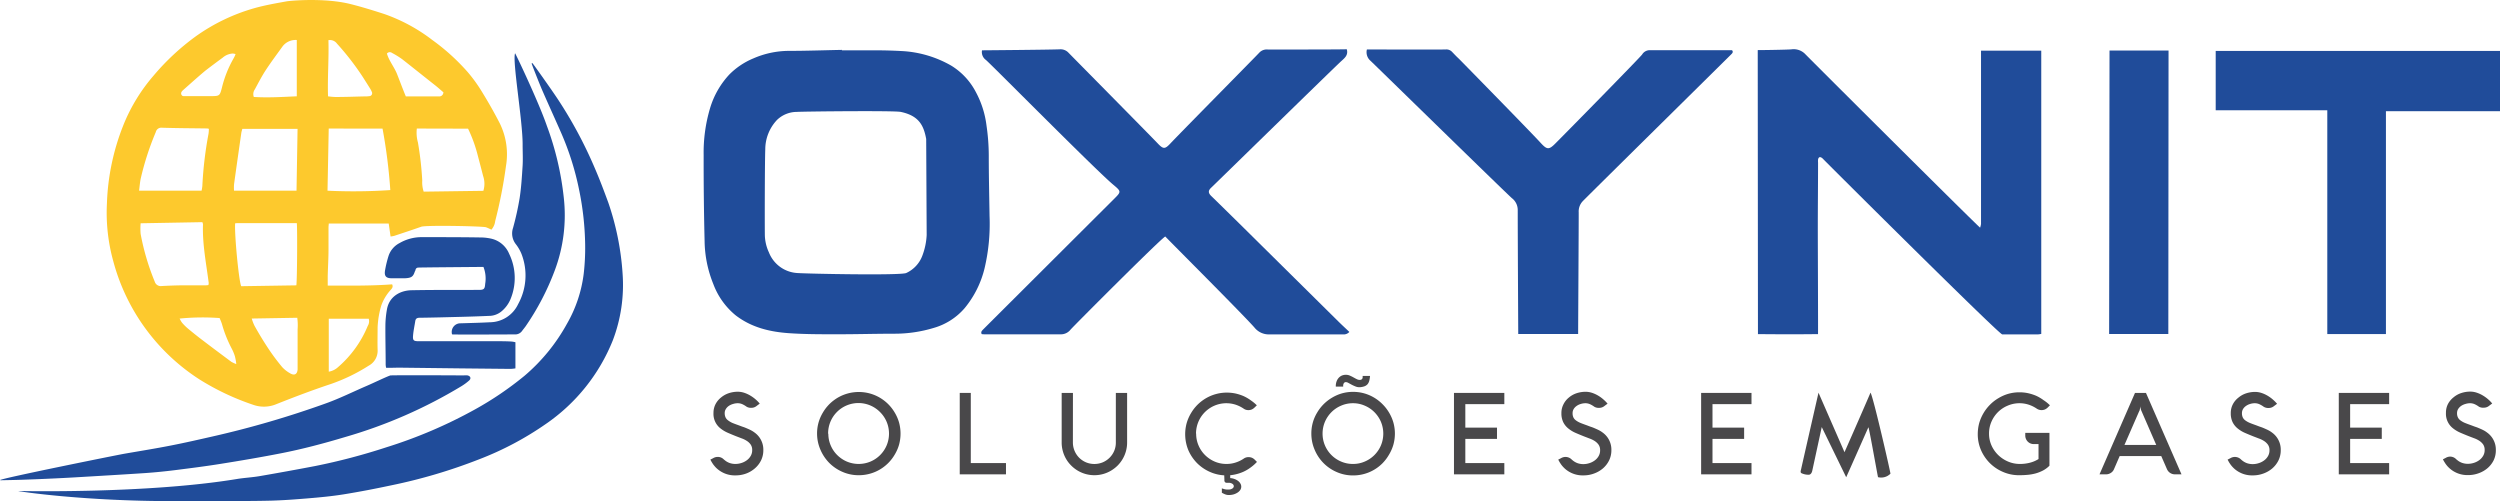
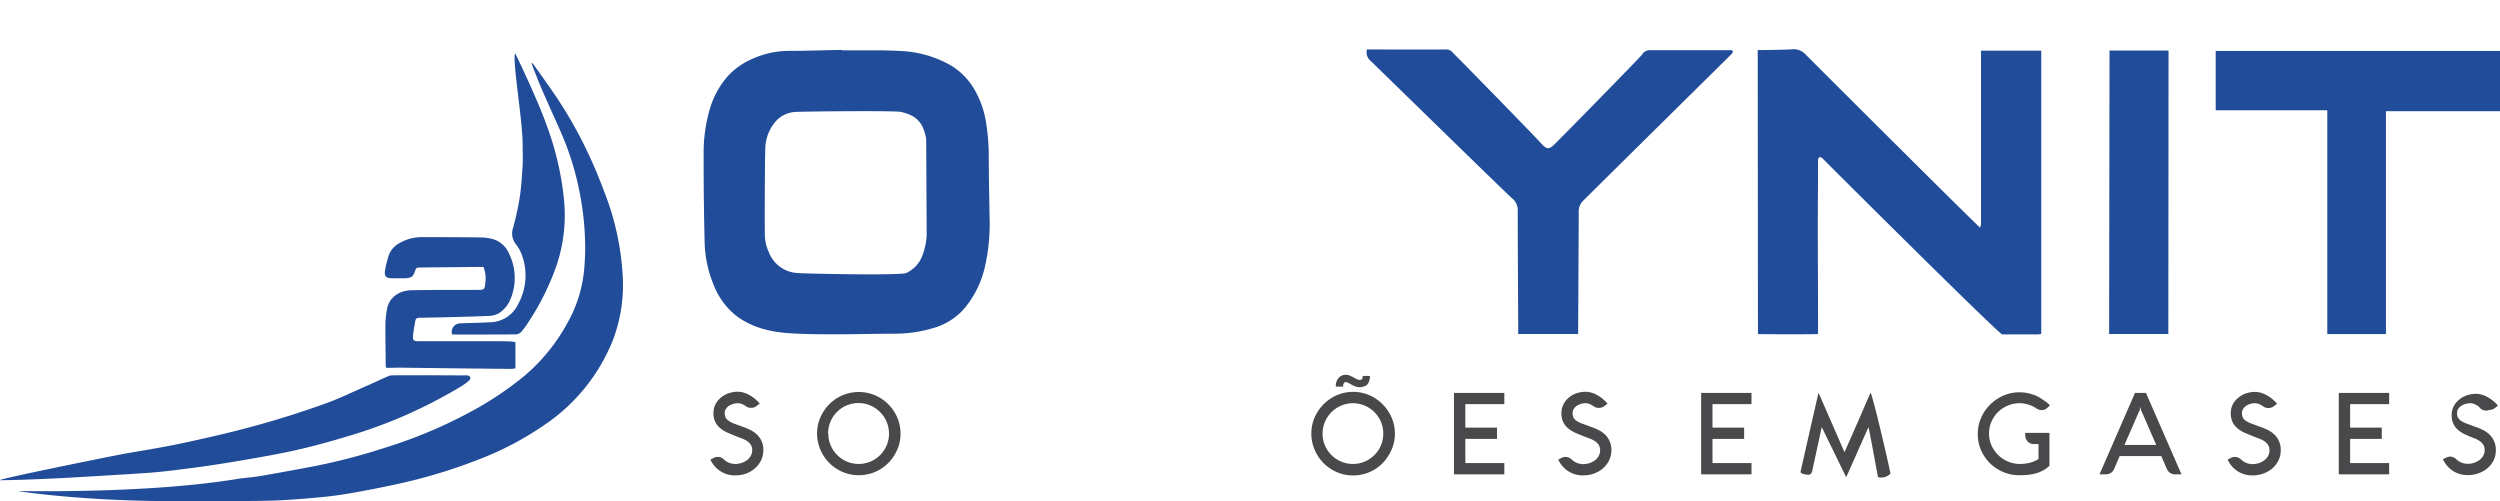
<svg xmlns="http://www.w3.org/2000/svg" viewBox="0 0 576.85 115.67">
  <defs>
    <style>.a{fill:#fdc92d;}.b{fill:#204c9a;}.c{fill:#49484a;}</style>
  </defs>
-   <path class="a" d="M113.38,53a11.5,11.5,0,0,0-1.23-.56c-.8-.26-13.85-.51-14.93-.13-2.07.73-4.16,1.42-6.25,2.11a5.57,5.57,0,0,1-.85.15l-.43-3H75.86c0,.31-.06.58-.06.85,0,1.71,0,3.42,0,5.13,0,2-.13,4.06-.18,6.09,0,.7,0,1.41,0,2.26,5,0,9.94.08,14.86-.29.28.57,0,.91-.33,1.28A10.61,10.61,0,0,0,88,70.43a20.26,20.26,0,0,0-.87,5.13c0,1.71-.05,3.42,0,5.13a3.91,3.91,0,0,1-2.06,3.69,41.22,41.22,0,0,1-8.71,4.22c-4.25,1.41-8.43,3-12.61,4.66a7.41,7.41,0,0,1-5.4.12,58,58,0,0,1-12.3-5.82A46.77,46.77,0,0,1,26.14,60.28,41.84,41.84,0,0,1,24.67,47,53.45,53.45,0,0,1,28.5,28.79a40.47,40.47,0,0,1,6.93-11.33,55,55,0,0,1,9.64-9A43.86,43.86,0,0,1,58.75,1.87C61.17,1.19,63.67.76,66.14.31,67,.16,74.83-.57,80.89.94c2.62.66,5.2,1.46,7.77,2.29a39.62,39.62,0,0,1,11.09,6,48.69,48.69,0,0,1,8.14,7.37,34.51,34.51,0,0,1,3.31,4.57c1.47,2.39,2.87,4.84,4.14,7.33a16.19,16.19,0,0,1,1.4,9.87,108.73,108.73,0,0,1-2.48,12.65A3.61,3.61,0,0,1,113.38,53Zm-45,12.84c.2-1.38.24-13.93.1-14.36H55.36c-.37,0-.75,0-1.1.05-.2,2.32.84,13.34,1.4,14.51ZM46.69,51.26l-14.24.26a14.15,14.15,0,0,0,0,2.45,55,55,0,0,0,3.25,11A1.45,1.45,0,0,0,37.32,66c1.49-.08,3-.14,4.47-.16,1.75,0,3.49,0,5.23,0,.35,0,.7,0,1.06-.06a1.81,1.81,0,0,0,.08-.49c-.57-4.5-1.49-9-1.32-13.55A2.36,2.36,0,0,0,46.69,51.26ZM68.42,44l.24-14.26H55.91c-.08.32-.18.62-.23.93-.56,3.93-1.13,7.87-1.67,11.8A9.76,9.76,0,0,0,54,44Zm7.43-14.34L75.57,44a126.27,126.27,0,0,0,14.49-.14,125.49,125.49,0,0,0-1.79-14.18Zm20.33,0a8.35,8.35,0,0,0,.25,3.2,76,76,0,0,1,1,8.78,6.85,6.85,0,0,0,.33,2.58l13.77-.19a5.53,5.53,0,0,0-.06-3.44c-.39-1.55-.8-3.09-1.21-4.64A32.57,32.57,0,0,0,108,29.69ZM32.09,44H46.51a8.35,8.35,0,0,0,.18-1.1,87.22,87.22,0,0,1,1.43-12.06,8.32,8.32,0,0,0,.07-1.12,2.72,2.72,0,0,0-.4-.08c-3.49-.05-7-.06-10.46-.17a1.29,1.29,0,0,0-1.38,1,64.53,64.53,0,0,0-3.5,10.83C32.28,42.17,32.22,43,32.09,44Zm26,29.5a9.8,9.8,0,0,0,.63,1.66c1,1.8,2.1,3.62,3.26,5.36a48.64,48.64,0,0,0,3.12,4.17,7.2,7.2,0,0,0,1.83,1.44c1,.6,1.66.24,1.74-.89,0-.74,0-1.49,0-2.24q0-3.51,0-7a12.75,12.75,0,0,0-.08-2.68ZM68.48,9.23a3.78,3.78,0,0,0-3.27,1.46c-1.33,1.85-2.7,3.67-3.94,5.57-.91,1.4-1.67,2.89-2.47,4.36a1.91,1.91,0,0,0-.24,1.75c3.31.21,6.59,0,9.92-.15Zm7.3,0c.13,4.3-.23,8.61-.09,13a16.54,16.54,0,0,0,1.71.15c2.31,0,4.62-.09,6.93-.14a4.91,4.91,0,0,0,.86-.05.68.68,0,0,0,.6-1,4.61,4.61,0,0,0-.45-.85c-.52-.84-1.06-1.68-1.59-2.52a61.61,61.61,0,0,0-6-7.76A2,2,0,0,0,75.78,9.27Zm9.31,64.31H75.86V85.76A4.16,4.16,0,0,0,78,84.71a25.18,25.18,0,0,0,6.86-9.52A2,2,0,0,0,85.09,73.58Zm-43.66-.07a5.76,5.76,0,0,0,.58,1,12.38,12.38,0,0,0,1.36,1.35c1.1.91,2.2,1.8,3.34,2.66,2.2,1.68,4.43,3.34,6.66,5a7.77,7.77,0,0,0,1.15.53,12.39,12.39,0,0,0-.31-1.77,10.24,10.24,0,0,0-.73-1.78,28.77,28.77,0,0,1-2.25-5.63c-.15-.51-.38-1-.55-1.44A53.42,53.42,0,0,0,41.43,73.51Zm12.91-61a3.79,3.79,0,0,0-.62-.12,3.88,3.88,0,0,0-2.33.95c-1.36,1-2.7,2-4,3-1.72,1.43-3.38,2.94-5.06,4.42-.32.29-.67.61-.48,1.09s.64.37,1,.37c2,0,3.91,0,5.87,0s2-.1,2.48-1.92a25.84,25.84,0,0,1,2.71-6.81A6.07,6.07,0,0,0,54.34,12.52Zm48,8.85c-.58-.49-1.15-1-1.76-1.5C98,17.79,95.4,15.7,92.8,13.66a19.52,19.52,0,0,0-2.35-1.45.84.84,0,0,0-1.17.15c.49,1.71,1.71,3.12,2.36,4.79s1.29,3.38,2,5.1c2.59,0,5.15,0,7.71,0A.93.93,0,0,0,102.3,21.37Z" />
  <path class="b" d="M194.26,11.61c2.53,0,5.06,0,7.59,0,2.14,0,4.27.06,6.4.18a25.55,25.55,0,0,1,11.23,3.35,15.56,15.56,0,0,1,5.68,6.09A21.86,21.86,0,0,1,227.63,29a48.34,48.34,0,0,1,.52,6.9c0,4.67.11,9.33.18,14a44.53,44.53,0,0,1-1.15,12,22.9,22.9,0,0,1-4.58,9.18,14.76,14.76,0,0,1-7.18,4.59A30.94,30.94,0,0,1,206.5,77c-4.52,0-9,.14-13.56.13-3.53,0-7.06,0-10.58-.23-4.55-.28-8.92-1.28-12.65-4.17a17,17,0,0,1-5.13-7.22,27.3,27.3,0,0,1-2-9.87q-.24-9.93-.22-19.86A35.89,35.89,0,0,1,163.83,25a19.61,19.61,0,0,1,4.45-7.8,16.94,16.94,0,0,1,5.54-3.72,20.69,20.69,0,0,1,8.06-1.74c4.13,0,8.25-.15,12.38-.23Zm19.45,20.46c-.57-3.09-1.64-5.36-5.87-6.25-1.54-.32-22-.11-24,0a6.61,6.61,0,0,0-4.53,1.83,9.89,9.89,0,0,0-2.73,6.75c-.11,2.84-.14,16.07-.1,19.84a10,10,0,0,0,.94,4A7.5,7.5,0,0,0,184,63c2.41.17,23.69.59,25.09,0a7.14,7.14,0,0,0,3.73-4,15.44,15.44,0,0,0,1-4.77Z" />
  <path class="b" d="M405.58,11.56c1.47,0,6.58-.08,7.75-.17a3.72,3.72,0,0,1,3.12,1C418,14,456.14,52,456.89,52.53a4.81,4.81,0,0,0,.21-.84c0-1.24,0-39.66,0-40H471c0,.3,0,64.89,0,65.36a6.19,6.19,0,0,1-.77.11l-8.23,0c-.74,0-40.13-39.22-41.28-40.42a2.09,2.09,0,0,0-.31-.29c-.47-.34-.8-.22-.91.36a4.54,4.54,0,0,0,0,.74c0,5-.06,10-.06,15.07,0,4.41.09,24.05.05,24.47-4.54.06-9.25.05-13.86,0Z" />
-   <path class="b" d="M310.76,11.37c.37,1.34-.47,2-1.24,2.7-1.38,1.23-29.44,28.67-30,29.19-.77.69-.79,1.25,0,2s8.1,7.94,11.18,11l18,17.8c.85.85,1.74,1.66,2.65,2.53a1.74,1.74,0,0,1-1.47.57h-3.32c-4.56,0-9.12,0-13.68,0a4.22,4.22,0,0,1-3.43-1.59c-2.76-3.13-19.74-20.09-20.57-21-.72.19-21.13,20.63-21.89,21.52a2.82,2.82,0,0,1-2.33,1.05c-2.46,0-14,0-17.32,0-.28,0-.56,0-.82-.05-.27-.51.07-.79.32-1.06,1-1,27.8-27.72,30.27-30.18,1.59-1.59,1.61-1.67-.09-3.11C253.59,40,229.38,15.52,227.5,13.84a2.23,2.23,0,0,1-.91-2.23c.34,0,15.68-.13,17.95-.23a2.48,2.48,0,0,1,2,.78c1.29,1.32,18.6,18.84,20.59,20.93,1.3,1.37,1.67,1.35,2.94,0,1.86-2,20.11-20.48,20.56-21a2.36,2.36,0,0,1,1.95-.66c1.07,0,16.05,0,17.29-.05Z" />
  <path class="b" d="M364.14,77.07H350.32s-.11-20.24-.12-28.61a3.43,3.43,0,0,0-1.35-2.74C347.2,44.26,317.16,14.89,316.2,14a2.59,2.59,0,0,1-.8-2.59c.76,0,16.85.06,18.2,0a1.79,1.79,0,0,1,1.44.55c.52.54,1,1.06,1.58,1.59,4.35,4.42,16.94,17.3,18.83,19.37,1.51,1.65,1.94,1.71,3.5.12,3-3,19.48-19.79,19.95-20.46a2.06,2.06,0,0,1,1.85-1l18.5,0c.14,0,.28,0,.39,0,.32.35.14.63-.09.87-.74.76-33.68,33.24-34.37,34a3.42,3.42,0,0,0-.91,2.53C364.29,50.38,364.14,75.52,364.14,77.07Z" />
  <path class="b" d="M511.25,11.75h65.6V25.66c-4.36,0-26.32,0-26.32,0V77.08H537L537,25.45H511.25Z" />
  <path class="b" d="M122.85,14.56c.14.13,4,5.54,5.73,8.13a99.66,99.66,0,0,1,8.67,16.12c1.13,2.61,2.13,5.27,3.11,7.94a62.82,62.82,0,0,1,3.3,16.45,35.84,35.84,0,0,1-2.24,15.28,42.59,42.59,0,0,1-15.48,19.35A72.11,72.11,0,0,1,110.5,106a123.49,123.49,0,0,1-20.29,6c-3.61.77-7.23,1.47-10.88,2.06-2.73.44-5.5.7-8.26.93s-5.67.45-8.51.53c-3.84.1-7.69.08-11.53.11l-11.12,0c-20.59,0-35.41-2.21-35.72-2.34,0,0,29.5.69,50.44-2.76,1.75-.29,3.53-.37,5.28-.67q6.45-1.11,12.87-2.34a142.13,142.13,0,0,0,16.36-4.31,109.05,109.05,0,0,0,20.44-8.73,75.66,75.66,0,0,0,11.47-7.79,42.71,42.71,0,0,0,9.78-12,30.65,30.65,0,0,0,3.86-11.56,51.92,51.92,0,0,0,.33-6.6,67,67,0,0,0-1.39-12.7,64.57,64.57,0,0,0-4.2-13.29c-1.43-3.26-2.91-6.49-4.33-9.75-.74-1.73-2.36-5.84-2.44-6.16Z" />
  <path class="b" d="M500.32,77.07H486.66l.09-65.41h13.62Z" />
  <path class="b" d="M0,110.78c.06-.36,26.68-5.73,28.78-6.1,3.56-.62,7.14-1.19,10.69-1.89,3.23-.63,6.45-1.37,9.66-2.1a221.94,221.94,0,0,0,26.05-7.61c3.24-1.16,6.33-2.71,9.5-4.07,1.44-.61,5.09-2.38,5.47-2.39,3.42-.08,14.67,0,16.88,0a4,4,0,0,1,.85,0c.72.17.89.74.33,1.21a12.35,12.35,0,0,1-1.71,1.26,111.37,111.37,0,0,1-26.79,11.73c-4.9,1.47-9.84,2.79-14.86,3.77-4.64.91-9.3,1.7-14,2.45-3.47.56-7,1-10.46,1.44-2.25.28-4.52.51-6.78.67-5.12.34-10.23.64-15.35.94-2.45.15-4.9.27-7.35.38-1.95.09-3.9.16-5.86.23-1.52.05-3,.08-4.57.11C.38,110.85.24,110.81,0,110.78Z" />
  <path class="b" d="M89.1,84.87a4.07,4.07,0,0,1-.11-.72c0-3.1-.09-6.19-.06-9.29a22.77,22.77,0,0,1,.34-3.39c.49-3.07,3.1-4.45,5.67-4.5,5.16-.1,10.33-.06,15.5-.08,1.2,0,1.43-.17,1.51-1.39a7.3,7.3,0,0,0-.4-3.91c-.33,0-14.09.11-14.94.15-.36,0-.62.12-.73.5,0,.17-.14.33-.19.49-.34,1-.67,1.39-2.12,1.47,0,0-1.91,0-2.87,0-1.54.08-2.12-.38-1.84-1.9a25.21,25.21,0,0,1,.81-3.3,5.15,5.15,0,0,1,2.52-2.91,10.16,10.16,0,0,1,5.3-1.37c4.45,0,8.9,0,13.36.07a11.6,11.6,0,0,1,2.63.31,5.87,5.87,0,0,1,4,3.46,12.74,12.74,0,0,1,.28,10.55,7.3,7.3,0,0,1-2.1,2.78,4.55,4.55,0,0,1-2.87,1q-3.2.14-6.39.22c-3.2.08-6.39.17-9.59.21-.63,0-.92.23-1,.82-.17,1.09-.41,2.17-.5,3.26s.09,1.33,1.23,1.33c2.07,0,4.13,0,6.2,0,3.88,0,7.76,0,11.64,0,1.24,0,2.48,0,3.71.08a6.21,6.21,0,0,1,.84.16V85a10,10,0,0,1-1.09.12L106.15,85l-14.3-.17C91,84.86,90.08,84.87,89.1,84.87Z" />
  <path class="b" d="M118.85,12.29c.24.33,5.46,11.32,7.32,16.71a68.24,68.24,0,0,1,3.91,16.54A36.23,36.23,0,0,1,128,62.41a59.2,59.2,0,0,1-6.74,12.91c-.25.34-.52.67-.77,1a1.92,1.92,0,0,1-1.73.84s-13.67.07-14.45,0a2,2,0,0,1,2-2.56c2.23-.07,4.46-.12,6.69-.24a7.27,7.27,0,0,0,6.56-4.2,13.69,13.69,0,0,0,.74-11.64A9.64,9.64,0,0,0,119,56.31a4,4,0,0,1-.62-3.72,67.37,67.37,0,0,0,1.52-6.87c.38-2.48.53-5,.69-7.52.09-1.6,0-3.2,0-4.81C120.62,27.86,118.18,14,118.85,12.29Z" />
  <path class="c" d="M431.11,98.59s-4.19,9.48-5.12,11.53l-5.64-11.58-2.17,10c-.09.49-.35,1-.84,1a3.75,3.75,0,0,1-1.61-.33c-.41-.17-.21-.62-.13-1,.31-1.42,4-17.6,4-17.6l6,13.73s4-9.06,6-13.74c.61.85,4.64,18.46,4.6,18.7a3,3,0,0,1-2.87.8C432.73,107,431.26,98.64,431.11,98.59Z" />
  <path class="c" d="M172.28,93.85a5.74,5.74,0,0,0-1-.59,2.65,2.65,0,0,0-1-.22,3.66,3.66,0,0,0-1.16.18,3.3,3.3,0,0,0-1,.47,2.43,2.43,0,0,0-.65.71,1.7,1.7,0,0,0-.25.9,2.28,2.28,0,0,0,.19,1,1.85,1.85,0,0,0,.59.7,5,5,0,0,0,1,.59c.44.18,1,.38,1.58.59.31.12.62.24.93.34s.61.23.91.36.59.26.88.41a6.12,6.12,0,0,1,.83.53,4.84,4.84,0,0,1,2,4.07,5.27,5.27,0,0,1-.53,2.35,5.75,5.75,0,0,1-1.42,1.83,6.53,6.53,0,0,1-2,1.19,7,7,0,0,1-2.44.43,6.15,6.15,0,0,1-4.24-1.51,4.91,4.91,0,0,1-.6-.61,5.67,5.67,0,0,1-.46-.6c-.12-.19-.23-.36-.32-.52l-.21-.4.63-.32a2,2,0,0,1,1-.3A1.9,1.9,0,0,1,167,106l.21.17a3.64,3.64,0,0,0,1.11.65,4,4,0,0,0,1.4.23,4.48,4.48,0,0,0,1.32-.21,4.1,4.1,0,0,0,1.24-.61,3.27,3.27,0,0,0,.92-1,2.58,2.58,0,0,0,.36-1.38,2.17,2.17,0,0,0-.34-1.26,3.15,3.15,0,0,0-.89-.85,5.54,5.54,0,0,0-1.22-.6l-1.33-.51c-.65-.26-1.28-.52-1.89-.79a7.37,7.37,0,0,1-1.66-1,4.24,4.24,0,0,1-1.6-3.54,4.35,4.35,0,0,1,.48-2.06,4.77,4.77,0,0,1,1.26-1.52,5.55,5.55,0,0,1,1.8-1,6.59,6.59,0,0,1,2.07-.33,4.83,4.83,0,0,1,1.54.26,7.1,7.1,0,0,1,1.42.67,8,8,0,0,1,1.21.89,7.51,7.51,0,0,1,.89.92l-.67.5a1.9,1.9,0,0,1-1.27.47A2,2,0,0,1,172.28,93.85Z" />
  <path class="c" d="M188.53,100.05a9.34,9.34,0,0,1,.34-2.55,9.58,9.58,0,0,1,1-2.3,9.61,9.61,0,0,1,5.74-4.41,9.73,9.73,0,0,1,5.1,0,9.63,9.63,0,0,1,5.74,4.41,9.58,9.58,0,0,1,1,2.3,9.73,9.73,0,0,1,0,5.1,9.5,9.5,0,0,1-1,2.29,9.56,9.56,0,0,1-8.29,4.76,9.2,9.2,0,0,1-3.74-.76,9.69,9.69,0,0,1-3-2,9.89,9.89,0,0,1-2.06-3A9.39,9.39,0,0,1,188.53,100.05Zm2.6,0a6.76,6.76,0,0,0,.55,2.73,6.91,6.91,0,0,0,1.5,2.22,7.13,7.13,0,0,0,2.22,1.5,7.05,7.05,0,0,0,5.46,0,7,7,0,0,0,3.72-3.72,7.05,7.05,0,0,0,0-5.46,7,7,0,0,0-1.5-2.22,7,7,0,0,0-12,5Z" />
-   <path class="c" d="M221.45,109.45V90.66H224v16.19h8.12v2.6Z" />
-   <path class="c" d="M247.56,102.11a5,5,0,0,0,1.45,3.51,5,5,0,0,0,1.58,1.06,5.07,5.07,0,0,0,3.85,0,4.93,4.93,0,0,0,1.58-1.06,4.87,4.87,0,0,0,1.45-3.51V90.66h2.6v11.45a7.39,7.39,0,0,1-.27,2,7.57,7.57,0,0,1-1.94,3.33,8,8,0,0,1-1.54,1.18,7.55,7.55,0,0,1-1.8.76,7.58,7.58,0,0,1-4,0,7.57,7.57,0,0,1-3.33-1.94,7.32,7.32,0,0,1-1.19-1.53,7.45,7.45,0,0,1-.76-1.81,7.37,7.37,0,0,1-.27-2V90.66h2.6Z" />
-   <path class="c" d="M276,100.05a6.76,6.76,0,0,0,.55,2.73,6.91,6.91,0,0,0,1.5,2.22,7.13,7.13,0,0,0,2.22,1.5,6.76,6.76,0,0,0,2.73.55,6.68,6.68,0,0,0,2.12-.33,7.2,7.2,0,0,0,1.87-.91,1.86,1.86,0,0,1,1.08-.33,2,2,0,0,1,.82.15,2.21,2.21,0,0,1,.65.46l.49.49a9.84,9.84,0,0,1-1.45,1.28,9.09,9.09,0,0,1-1.69,1,9.74,9.74,0,0,1-1.87.61,9.06,9.06,0,0,1-2,.22,9.2,9.2,0,0,1-3.74-.76,9.69,9.69,0,0,1-3-2,9.89,9.89,0,0,1-2.06-3,9.71,9.71,0,0,1-.41-6.29,9.58,9.58,0,0,1,1-2.3,9.61,9.61,0,0,1,5.74-4.41,9.39,9.39,0,0,1,2.55-.34,9.68,9.68,0,0,1,2,.21,10.49,10.49,0,0,1,1.87.61,9.74,9.74,0,0,1,1.69,1A9.29,9.29,0,0,1,290,93.52l-.49.48a2.38,2.38,0,0,1-.65.47,1.94,1.94,0,0,1-.82.16,1.84,1.84,0,0,1-1.08-.34,7.57,7.57,0,0,0-1.87-.92,7,7,0,0,0-9.12,6.68Zm6.47,9.27h1.39v1a3.24,3.24,0,0,1,1,.21,2.92,2.92,0,0,1,.8.43,2,2,0,0,1,.54.6,1.38,1.38,0,0,1,0,1.46,2.15,2.15,0,0,1-.62.62,3.4,3.4,0,0,1-.92.43,4.06,4.06,0,0,1-1.13.15,2.22,2.22,0,0,1-.57-.07,3.25,3.25,0,0,1-.51-.19,5.12,5.12,0,0,1-.52-.27v-1l.53.16a3.29,3.29,0,0,0,.51.1,3.6,3.6,0,0,0,.56,0,1.39,1.39,0,0,0,.82-.23.66.66,0,0,0,.34-.54.69.69,0,0,0-.34-.55,1.46,1.46,0,0,0-.82-.23h-.43a.73.73,0,0,1-.41-.11.65.65,0,0,1-.17-.54Z" />
  <path class="c" d="M302.58,100.05a9.34,9.34,0,0,1,.34-2.55,9.19,9.19,0,0,1,1-2.3,9.66,9.66,0,0,1,3.44-3.44,9.58,9.58,0,0,1,2.3-1,9.29,9.29,0,0,1,2.55-.34,9.39,9.39,0,0,1,2.55.34A9.62,9.62,0,0,1,319,93.26a9.81,9.81,0,0,1,1.51,1.94,9.55,9.55,0,0,1,1,2.3,9.46,9.46,0,0,1,0,5.1,9.48,9.48,0,0,1-1,2.29,9.88,9.88,0,0,1-1.51,2,9.51,9.51,0,0,1-6.78,2.81,9.2,9.2,0,0,1-3.74-.76,9.61,9.61,0,0,1-5.11-5.1A9.39,9.39,0,0,1,302.58,100.05Zm2.59,0a6.93,6.93,0,0,0,.55,2.73,7,7,0,0,0,3.73,3.72,6.76,6.76,0,0,0,2.73.55,6.68,6.68,0,0,0,2.72-.55,7,7,0,0,0,3.73-3.72,7.05,7.05,0,0,0,0-5.46,7.13,7.13,0,0,0-1.5-2.22,7,7,0,0,0-2.23-1.5,6.69,6.69,0,0,0-2.72-.56,6.77,6.77,0,0,0-2.73.56,7,7,0,0,0-2.23,1.5,7.13,7.13,0,0,0-1.5,2.22A6.93,6.93,0,0,0,305.17,100.05Zm8.57-10.7a2.42,2.42,0,0,1-1-.19,8.76,8.76,0,0,1-.87-.4l-.75-.41a1.24,1.24,0,0,0-.57-.18.48.48,0,0,0-.33.1.73.73,0,0,0-.2.26,1,1,0,0,0-.09.34,2.06,2.06,0,0,0,0,.33h-1.71v-.13a3.11,3.11,0,0,1,.16-1,2.5,2.5,0,0,1,.46-.83,2.26,2.26,0,0,1,.73-.56,2.41,2.41,0,0,1,1-.2,2.27,2.27,0,0,1,.88.18c.29.13.56.26.83.41s.52.29.77.41a1.53,1.53,0,0,0,.67.18.86.86,0,0,0,.38-.07.59.59,0,0,0,.22-.19.67.67,0,0,0,.1-.29c0-.11,0-.24,0-.37h1.7a6.22,6.22,0,0,1-.17,1.1,2.15,2.15,0,0,1-.38.79,1.82,1.82,0,0,1-.72.5A4.05,4.05,0,0,1,313.74,89.35Z" />
  <path class="c" d="M347.11,109.45H335.49V90.66h11.62v2.59h-9v5.42h7.31v2.6h-7.31v5.58h9Z" />
  <path class="c" d="M367.87,93.85a5.67,5.67,0,0,0-1-.59,2.7,2.7,0,0,0-1-.22,3.71,3.71,0,0,0-1.16.18,3.13,3.13,0,0,0-.95.47,2.33,2.33,0,0,0-.66.71,1.78,1.78,0,0,0-.24.9,2.28,2.28,0,0,0,.18,1,1.85,1.85,0,0,0,.59.7,4.88,4.88,0,0,0,1.06.59c.43.18,1,.38,1.58.59.3.12.61.24.92.34s.62.23.91.36.59.26.88.41a5.56,5.56,0,0,1,.83.53,4.84,4.84,0,0,1,2,4.07,5.27,5.27,0,0,1-.53,2.35,5.87,5.87,0,0,1-1.41,1.83,6.58,6.58,0,0,1-2.06,1.19,6.93,6.93,0,0,1-2.44.43,6.15,6.15,0,0,1-4.24-1.51,6.87,6.87,0,0,1-.6-.61,5.51,5.51,0,0,1-.45-.6,4.61,4.61,0,0,1-.32-.52c-.09-.16-.16-.29-.21-.4l.63-.32a2,2,0,0,1,2.48.31l.2.17a3.9,3.9,0,0,0,1.11.65,4,4,0,0,0,1.4.23,4.43,4.43,0,0,0,1.32-.21,4.1,4.1,0,0,0,1.24-.61,3.15,3.15,0,0,0,.92-1,2.58,2.58,0,0,0,.36-1.38,2.17,2.17,0,0,0-.34-1.26,3.25,3.25,0,0,0-.88-.85,5.77,5.77,0,0,0-1.22-.6l-1.33-.51c-.65-.26-1.28-.52-1.9-.79a7.08,7.08,0,0,1-1.65-1,4.39,4.39,0,0,1-1.17-1.43,4.61,4.61,0,0,1-.44-2.11,4.35,4.35,0,0,1,.48-2.06A4.67,4.67,0,0,1,362,91.73a5.4,5.4,0,0,1,1.79-1,6.69,6.69,0,0,1,2.07-.33,4.83,4.83,0,0,1,1.54.26,7.19,7.19,0,0,1,1.43.67,8,8,0,0,1,1.2.89,8.5,8.5,0,0,1,.9.92l-.67.5a1.92,1.92,0,0,1-1.27.47A2,2,0,0,1,367.87,93.85Z" />
  <path class="c" d="M404.14,109.45H392.52V90.66h11.62v2.59h-9v5.42h7.3v2.6h-7.3v5.58h9Z" />
  <path class="c" d="M472.89,99.88v7.58a6.24,6.24,0,0,1-1.44,1.08,8.91,8.91,0,0,1-1.69.68,10.93,10.93,0,0,1-1.86.34c-.64.06-1.29.09-2,.09a9.15,9.15,0,0,1-3.73-.76,9.58,9.58,0,0,1-3-2,9.72,9.72,0,0,1-2.06-3,9.23,9.23,0,0,1-.76-3.74,9.75,9.75,0,0,1,.34-2.55,10,10,0,0,1,1-2.3,9.81,9.81,0,0,1,1.51-1.94,9.49,9.49,0,0,1,1.94-1.5,9.68,9.68,0,0,1,2.29-1,9.39,9.39,0,0,1,2.55-.34,9.61,9.61,0,0,1,2,.21,10.6,10.6,0,0,1,1.88.61,9.65,9.65,0,0,1,1.68,1A8.86,8.86,0,0,1,473,93.52l-.48.48a2.18,2.18,0,0,1-.66.47,2,2,0,0,1-1.9-.18,7.57,7.57,0,0,0-1.87-.92,6.92,6.92,0,0,0-4.84.23A7,7,0,0,0,461,95.1a7.13,7.13,0,0,0-1.5,2.22,6.76,6.76,0,0,0-.55,2.73,6.61,6.61,0,0,0,.57,2.73,7.22,7.22,0,0,0,1.55,2.22,7.48,7.48,0,0,0,2.27,1.5,6.84,6.84,0,0,0,2.74.55,8.93,8.93,0,0,0,2.29-.28,6.89,6.89,0,0,0,2-.85v-3.45h-1.05a2,2,0,0,1-.83-.16,1.93,1.93,0,0,1-.63-.44,2,2,0,0,1-.41-.64,2,2,0,0,1-.14-.78v-.57Z" />
  <path class="c" d="M492.63,90.66h2.53l8.2,18.79h-1.49a2,2,0,0,1-1.12-.32,2,2,0,0,1-.75-.89l-1.31-3h-9.6l-1.3,3a1.82,1.82,0,0,1-.74.88,2,2,0,0,1-1.12.33h-1.49Zm1,4.14-3.43,7.86h7.33l-3.42-7.86a3.19,3.19,0,0,1-.25-1.11c0,.22-.05.42-.08.6A3.8,3.8,0,0,1,493.66,94.8Z" />
  <path class="c" d="M522.32,93.85a5.67,5.67,0,0,0-1-.59,2.7,2.7,0,0,0-1-.22,3.71,3.71,0,0,0-1.16.18,3.13,3.13,0,0,0-.95.47,2.33,2.33,0,0,0-.66.71,1.78,1.78,0,0,0-.24.9,2.28,2.28,0,0,0,.18,1,1.85,1.85,0,0,0,.59.7,4.88,4.88,0,0,0,1.06.59c.43.18,1,.38,1.58.59.3.12.61.24.92.34s.62.23.91.36.59.26.88.41a5.56,5.56,0,0,1,.83.53,4.84,4.84,0,0,1,2,4.07,5.27,5.27,0,0,1-.53,2.35,5.87,5.87,0,0,1-1.41,1.83,6.58,6.58,0,0,1-2.06,1.19,6.93,6.93,0,0,1-2.44.43,6.15,6.15,0,0,1-4.24-1.51,6.87,6.87,0,0,1-.6-.61,5.51,5.51,0,0,1-.45-.6,4.61,4.61,0,0,1-.32-.52c-.09-.16-.16-.29-.21-.4l.63-.32a2,2,0,0,1,2.48.31l.2.17a3.9,3.9,0,0,0,1.11.65,4.07,4.07,0,0,0,1.4.23,4.43,4.43,0,0,0,1.32-.21,4.1,4.1,0,0,0,1.24-.61,3.15,3.15,0,0,0,.92-1,2.58,2.58,0,0,0,.36-1.38,2.17,2.17,0,0,0-.34-1.26,3.25,3.25,0,0,0-.88-.85,5.77,5.77,0,0,0-1.22-.6l-1.33-.51c-.65-.26-1.28-.52-1.9-.79a7.08,7.08,0,0,1-1.65-1,4.39,4.39,0,0,1-1.17-1.43,4.61,4.61,0,0,1-.44-2.11,4.35,4.35,0,0,1,.48-2.06,4.67,4.67,0,0,1,1.27-1.52,5.4,5.4,0,0,1,1.79-1,6.69,6.69,0,0,1,2.07-.33,4.83,4.83,0,0,1,1.54.26,7.19,7.19,0,0,1,1.43.67,8,8,0,0,1,1.2.89,8.5,8.5,0,0,1,.9.92l-.67.5a1.92,1.92,0,0,1-1.27.47A2,2,0,0,1,522.32,93.85Z" />
  <path class="c" d="M551.27,109.45H539.65V90.66h11.62v2.59h-9v5.42h7.3v2.6h-7.3v5.58h9Z" />
-   <path class="c" d="M572,93.85a5.74,5.74,0,0,0-1-.59,2.69,2.69,0,0,0-1-.22,3.66,3.66,0,0,0-1.16.18,3.3,3.3,0,0,0-1,.47,2.61,2.61,0,0,0-.66.71,1.78,1.78,0,0,0-.24.9,2.13,2.13,0,0,0,.19,1,1.85,1.85,0,0,0,.59.7,5,5,0,0,0,1.05.59c.44.18,1,.38,1.58.59.31.12.62.24.93.34s.61.23.91.36.59.26.88.41a5.46,5.46,0,0,1,.82.53,4.84,4.84,0,0,1,2,4.07,5.26,5.26,0,0,1-.52,2.35A5.75,5.75,0,0,1,574,108a6.47,6.47,0,0,1-2.06,1.19,6.89,6.89,0,0,1-2.44.43,6.13,6.13,0,0,1-4.23-1.51,5.85,5.85,0,0,1-.61-.61,7.21,7.21,0,0,1-.45-.6c-.12-.19-.23-.36-.32-.52s-.16-.29-.21-.4l.63-.32a2,2,0,0,1,1-.3,1.92,1.92,0,0,1,1.44.61l.21.17a3.64,3.64,0,0,0,1.11.65,4,4,0,0,0,1.39.23,4.54,4.54,0,0,0,1.33-.21,4.22,4.22,0,0,0,1.24-.61,3.27,3.27,0,0,0,.92-1,2.58,2.58,0,0,0,.36-1.38,2.25,2.25,0,0,0-.34-1.26,3.29,3.29,0,0,0-.89-.85,5.54,5.54,0,0,0-1.22-.6l-1.33-.51c-.65-.26-1.28-.52-1.9-.79a7.53,7.53,0,0,1-1.65-1,4.24,4.24,0,0,1-1.6-3.54,4.34,4.34,0,0,1,.47-2.06,4.8,4.8,0,0,1,1.27-1.52,5.35,5.35,0,0,1,1.8-1,6.59,6.59,0,0,1,2.07-.33,4.77,4.77,0,0,1,1.53.26,6.93,6.93,0,0,1,1.43.67,8,8,0,0,1,1.21.89,7.51,7.51,0,0,1,.89.92l-.67.5a1.9,1.9,0,0,1-1.27.47A2,2,0,0,1,572,93.85Z" />
+   <path class="c" d="M572,93.85a5.74,5.74,0,0,0-1-.59,2.69,2.69,0,0,0-1-.22,3.66,3.66,0,0,0-1.16.18,3.3,3.3,0,0,0-1,.47,2.61,2.61,0,0,0-.66.71,1.78,1.78,0,0,0-.24.9,2.13,2.13,0,0,0,.19,1,1.85,1.85,0,0,0,.59.7,5,5,0,0,0,1.05.59c.44.18,1,.38,1.58.59.31.12.62.24.93.34s.61.23.91.36.59.26.88.41a5.46,5.46,0,0,1,.82.53,4.84,4.84,0,0,1,2,4.07,5.26,5.26,0,0,1-.52,2.35A5.75,5.75,0,0,1,574,108a6.47,6.47,0,0,1-2.06,1.19,6.89,6.89,0,0,1-2.44.43,6.13,6.13,0,0,1-4.23-1.51,5.85,5.85,0,0,1-.61-.61,7.21,7.21,0,0,1-.45-.6c-.12-.19-.23-.36-.32-.52s-.16-.29-.21-.4l.63-.32a2,2,0,0,1,1-.3,1.92,1.92,0,0,1,1.44.61l.21.17a3.64,3.64,0,0,0,1.11.65,4,4,0,0,0,1.39.23,4.54,4.54,0,0,0,1.33-.21,4.22,4.22,0,0,0,1.24-.61,3.27,3.27,0,0,0,.92-1,2.58,2.58,0,0,0,.36-1.38,2.25,2.25,0,0,0-.34-1.26,3.29,3.29,0,0,0-.89-.85,5.54,5.54,0,0,0-1.22-.6c-.65-.26-1.28-.52-1.9-.79a7.53,7.53,0,0,1-1.65-1,4.24,4.24,0,0,1-1.6-3.54,4.34,4.34,0,0,1,.47-2.06,4.8,4.8,0,0,1,1.27-1.52,5.35,5.35,0,0,1,1.8-1,6.59,6.59,0,0,1,2.07-.33,4.77,4.77,0,0,1,1.53.26,6.93,6.93,0,0,1,1.43.67,8,8,0,0,1,1.21.89,7.51,7.51,0,0,1,.89.92l-.67.5a1.9,1.9,0,0,1-1.27.47A2,2,0,0,1,572,93.85Z" />
</svg>